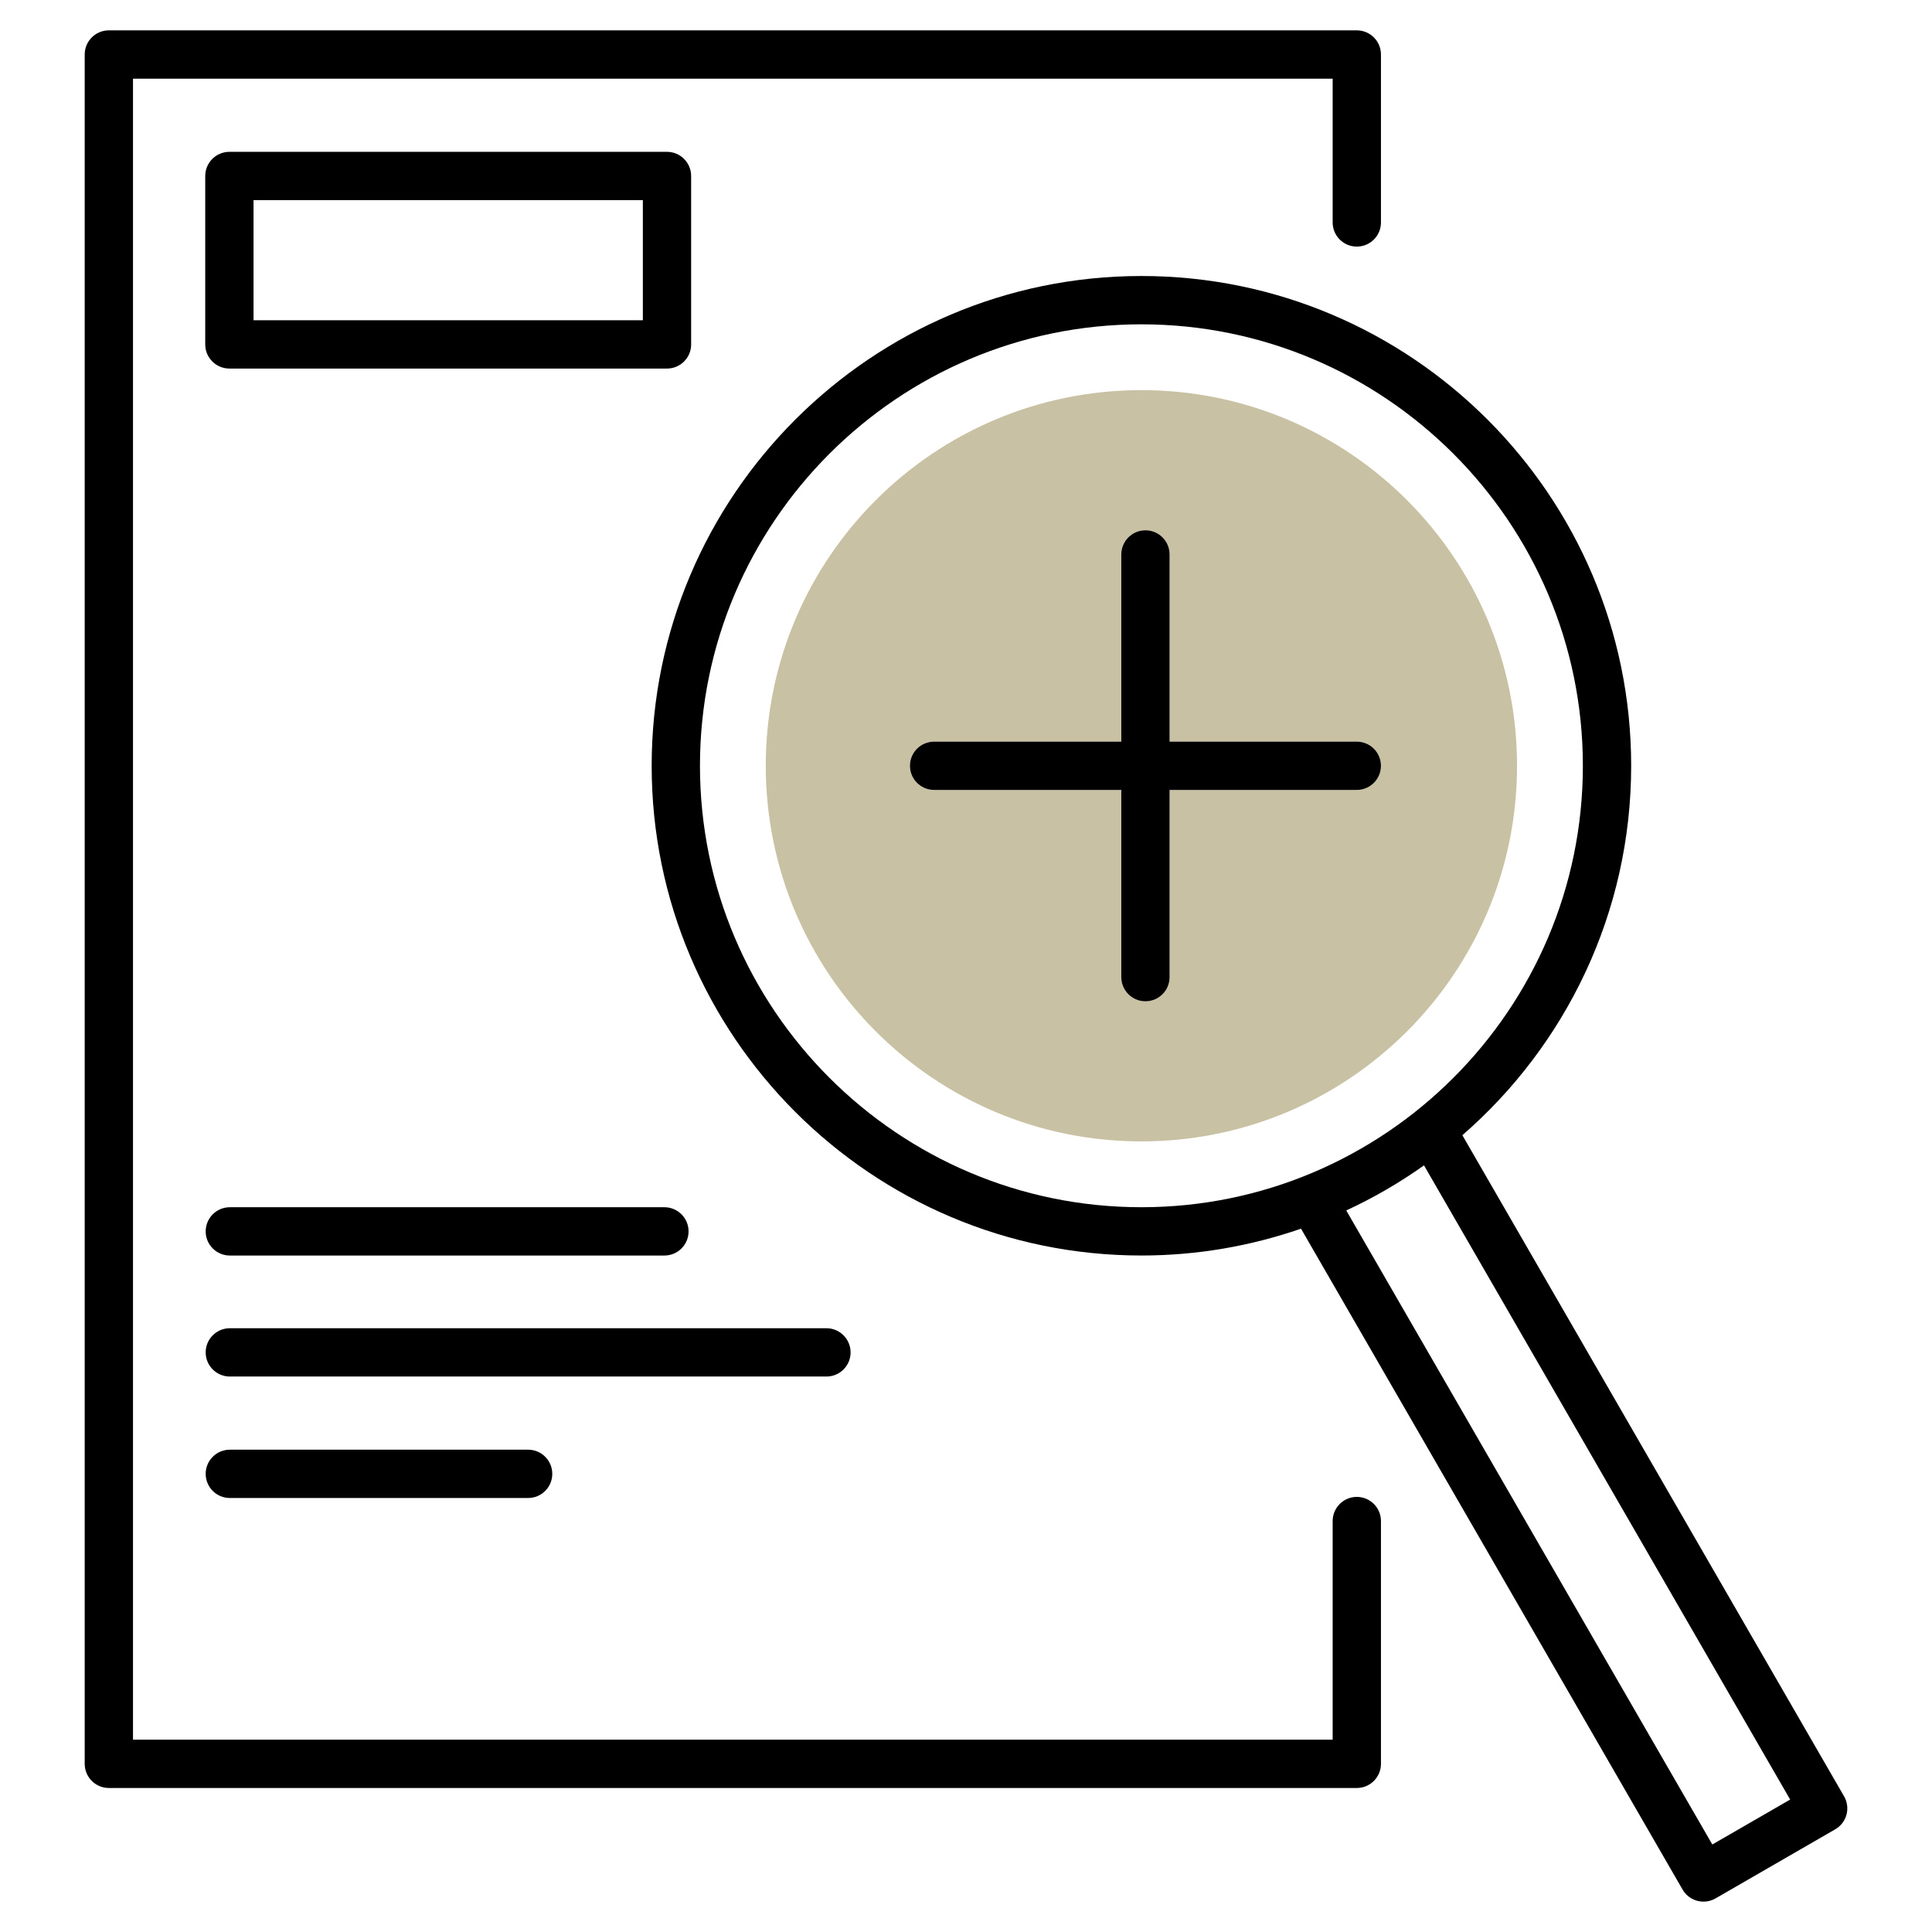
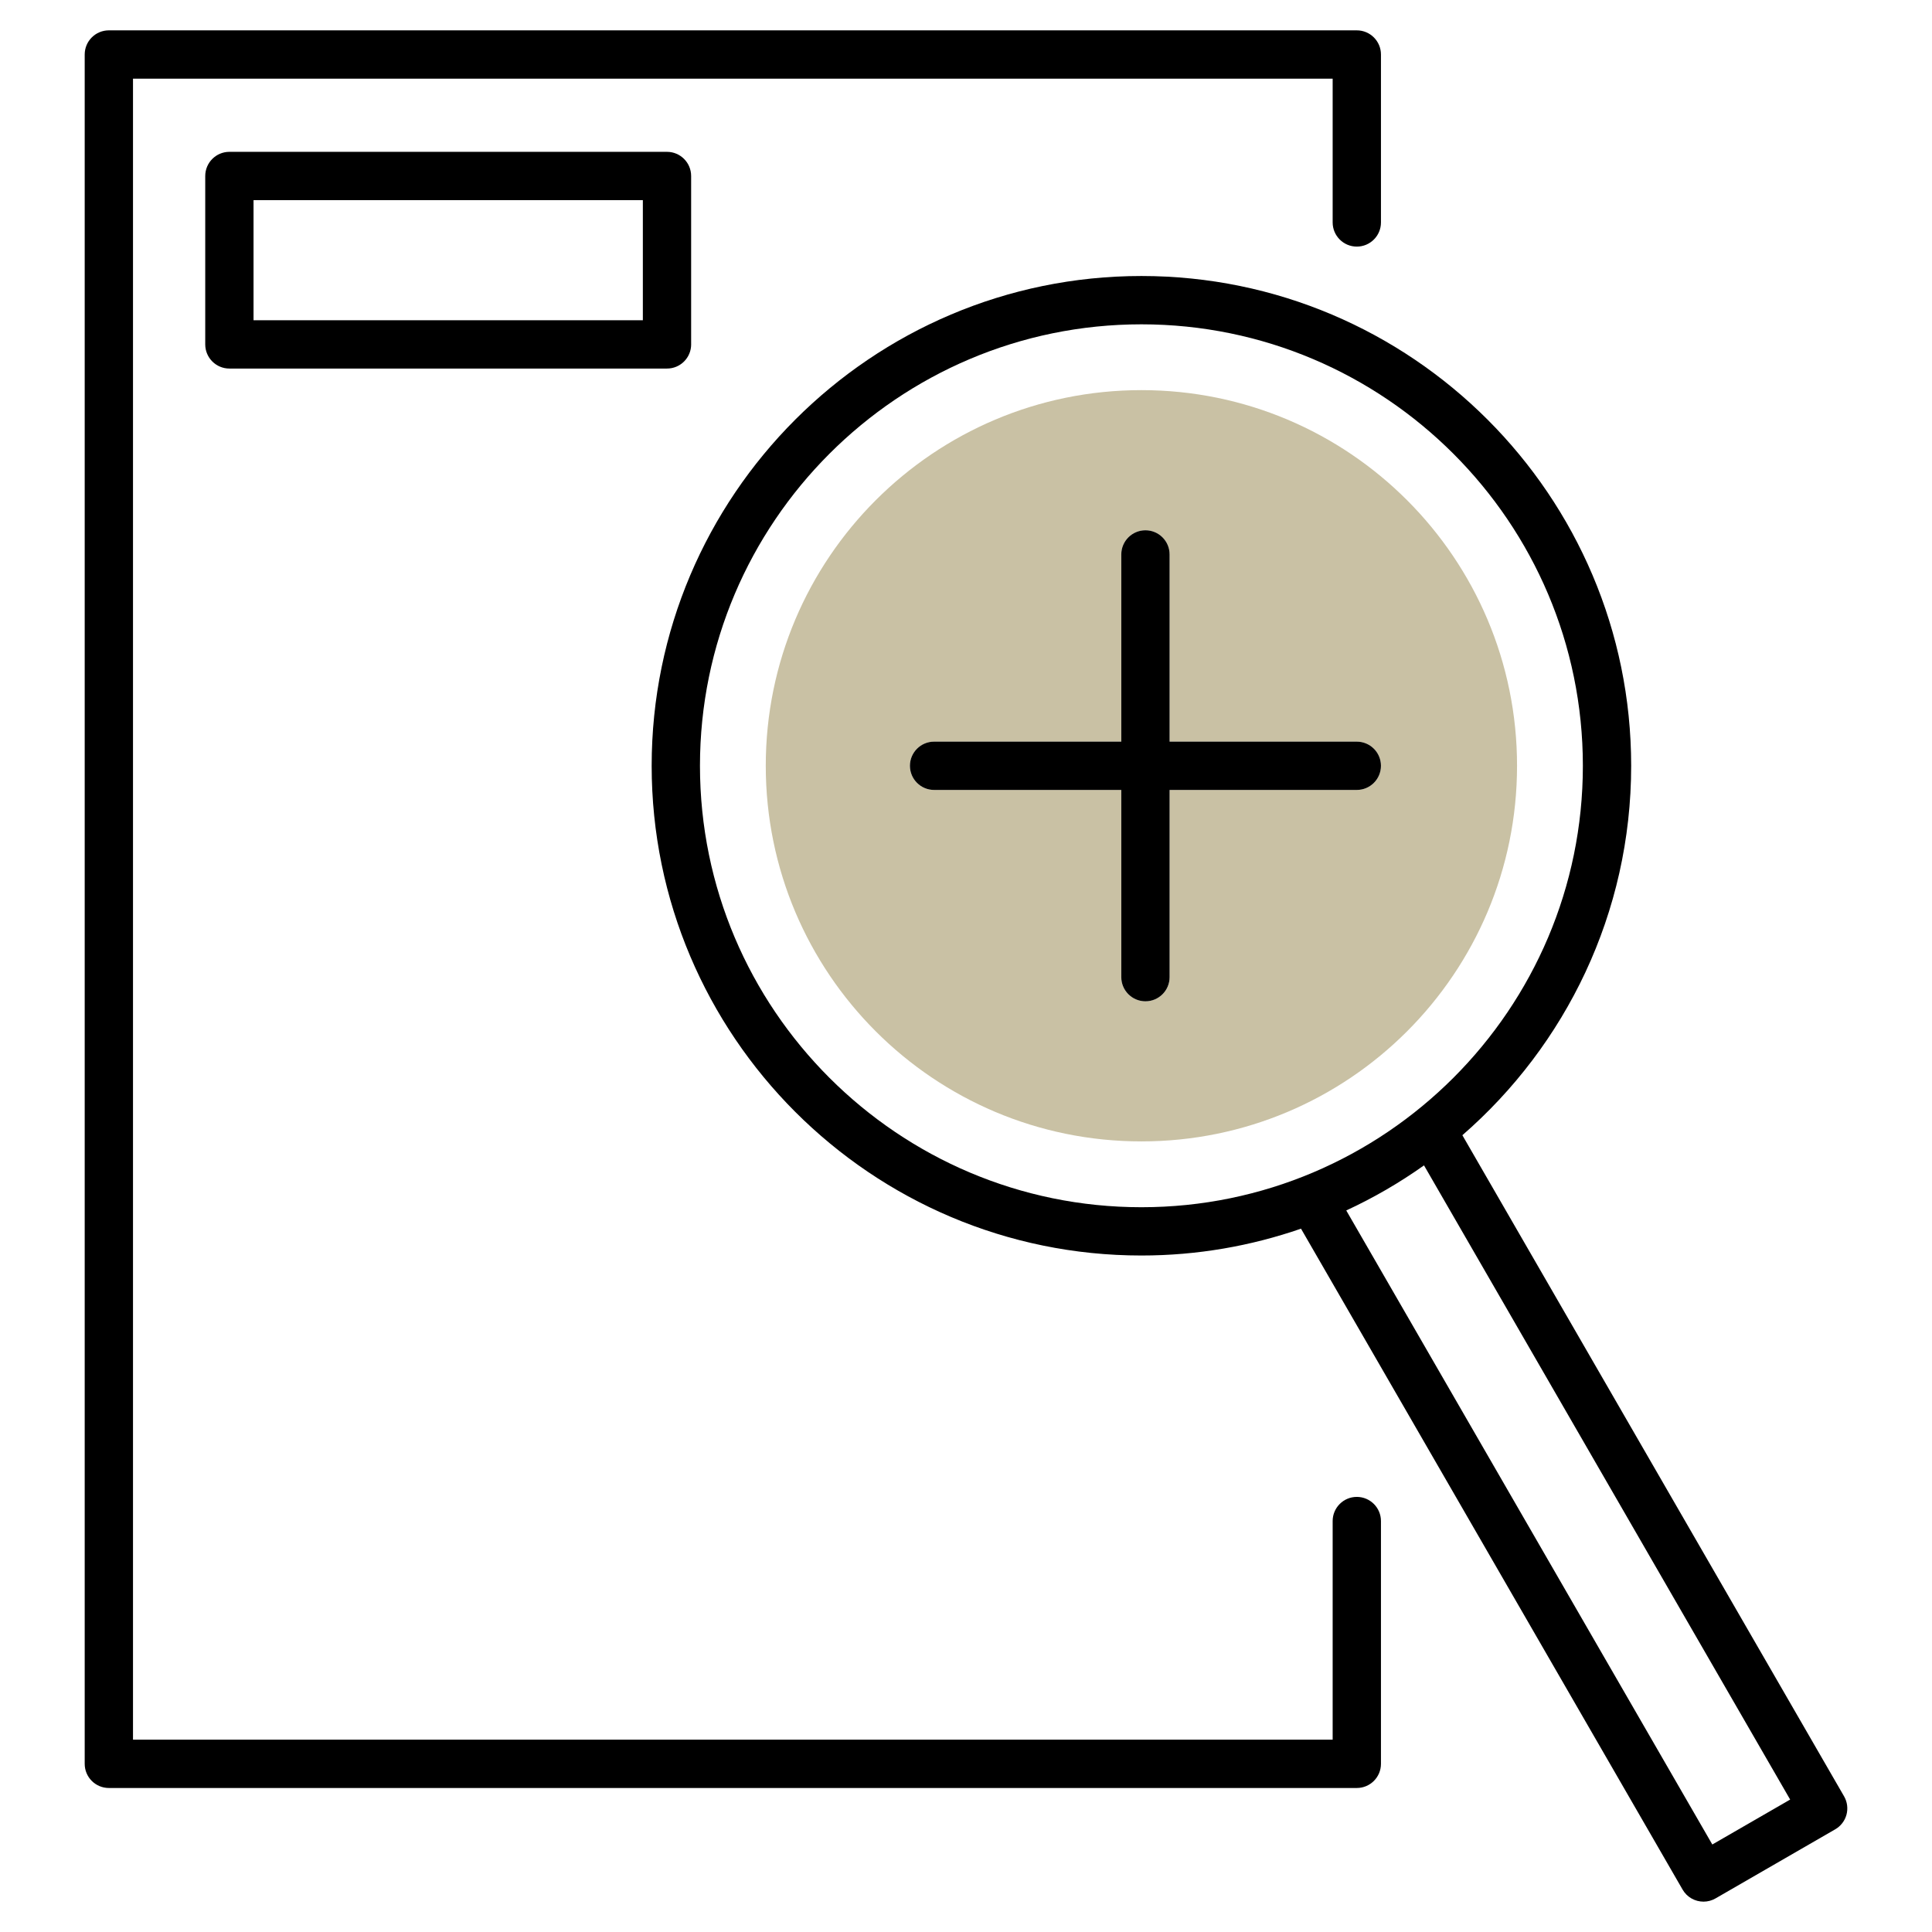
<svg xmlns="http://www.w3.org/2000/svg" viewBox="0 0 100 100">
  <defs>
    <style>
      .cls-1 {
        fill: none;
      }

      .cls-2 {
        fill: #c9c1a4;
      }
    </style>
  </defs>
  <g id="Frames">
-     <rect class="cls-1" x="0" width="100" height="100" />
-     <rect class="cls-1" x="0" width="100" height="100" />
-   </g>
+     </g>
  <g id="Proxalto">
    <g>
      <path class="cls-2" d="M39.636,39.636c0,10.738,8.705,19.443,19.443,19.443s19.443-8.705,19.443-19.443-8.705-19.443-19.443-19.443-19.443,8.705-19.443,19.443ZM60.538,28.697v9.69h9.69c.69,0,1.25.56,1.25,1.25s-.56,1.25-1.25,1.25h-9.69v9.69c0,.69-.56,1.25-1.25,1.25s-1.25-.56-1.25-1.25v-9.69h-9.69c-.69,0-1.25-.56-1.25-1.25s.56-1.25,1.25-1.25h9.69v-9.69c0-.69.56-1.25,1.25-1.25s1.25.56,1.25,1.25Z" />
      <g>
        <path d="M95.574,93.927c.085-.32.041-.662-.125-.949l-19.757-34.219c5.347-4.651,8.737-11.496,8.737-19.123,0-13.978-11.372-25.35-25.35-25.35s-25.349,11.372-25.349,25.35,11.372,25.349,25.349,25.349c2.892,0,5.67-.493,8.261-1.389l19.75,34.208c.231.401.652.625,1.083.625.212,0,.427-.054.624-.168l6.194-3.576c.287-.166.497-.439.583-.759ZM59.079,62.486c-12.599,0-22.849-10.25-22.849-22.849s10.25-22.85,22.849-22.85,22.85,10.251,22.85,22.85-10.251,22.849-22.85,22.849ZM88.63,95.472l-18.948-32.819c1.417-.655,2.763-1.438,4.024-2.333l18.952,32.825-4.029,2.326Z" />
        <path d="M71.478,91.295v-12.566c0-.69-.56-1.25-1.25-1.25s-1.25.56-1.25,1.25v11.316H6.884V4.071h62.094v7.443c0,.69.56,1.25,1.25,1.25s1.25-.56,1.25-1.25V2.821c0-.69-.56-1.25-1.25-1.25H5.634c-.69,0-1.25.56-1.25,1.25v88.475c0,.69.56,1.25,1.25,1.25h64.594c.69,0,1.25-.56,1.25-1.25Z" />
-         <path d="M10.646,63.736c0,.69.56,1.25,1.25,1.25h22.494c.69,0,1.25-.56,1.25-1.25s-.56-1.25-1.25-1.25H11.896c-.69,0-1.25.56-1.25,1.25Z" />
-         <path d="M44.026,69.999c0-.69-.56-1.25-1.25-1.25H11.896c-.69,0-1.25.56-1.25,1.25s.56,1.25,1.25,1.25h30.881c.69,0,1.25-.56,1.25-1.25Z" />
-         <path d="M11.896,75.036c-.69,0-1.25.56-1.25,1.25s.56,1.25,1.25,1.25h15.44c.69,0,1.25-.56,1.25-1.25s-.56-1.25-1.25-1.25h-15.44Z" />
        <path d="M35.773,17.826v-8.717c0-.69-.56-1.25-1.25-1.25H11.873c-.69,0-1.25.56-1.25,1.25v8.717c0,.69.56,1.25,1.25,1.25h22.651c.69,0,1.25-.56,1.25-1.25ZM33.273,16.576H13.123v-6.217h20.151v6.217Z" />
        <path d="M70.228,38.387h-9.69v-9.69c0-.69-.56-1.25-1.25-1.25s-1.25.56-1.25,1.25v9.69h-9.69c-.69,0-1.25.56-1.25,1.25s.56,1.25,1.25,1.25h9.69v9.69c0,.69.56,1.25,1.25,1.25s1.25-.56,1.25-1.25v-9.69h9.69c.69,0,1.25-.56,1.25-1.25s-.56-1.25-1.25-1.25Z" />
      </g>
    </g>
  </g>
</svg>